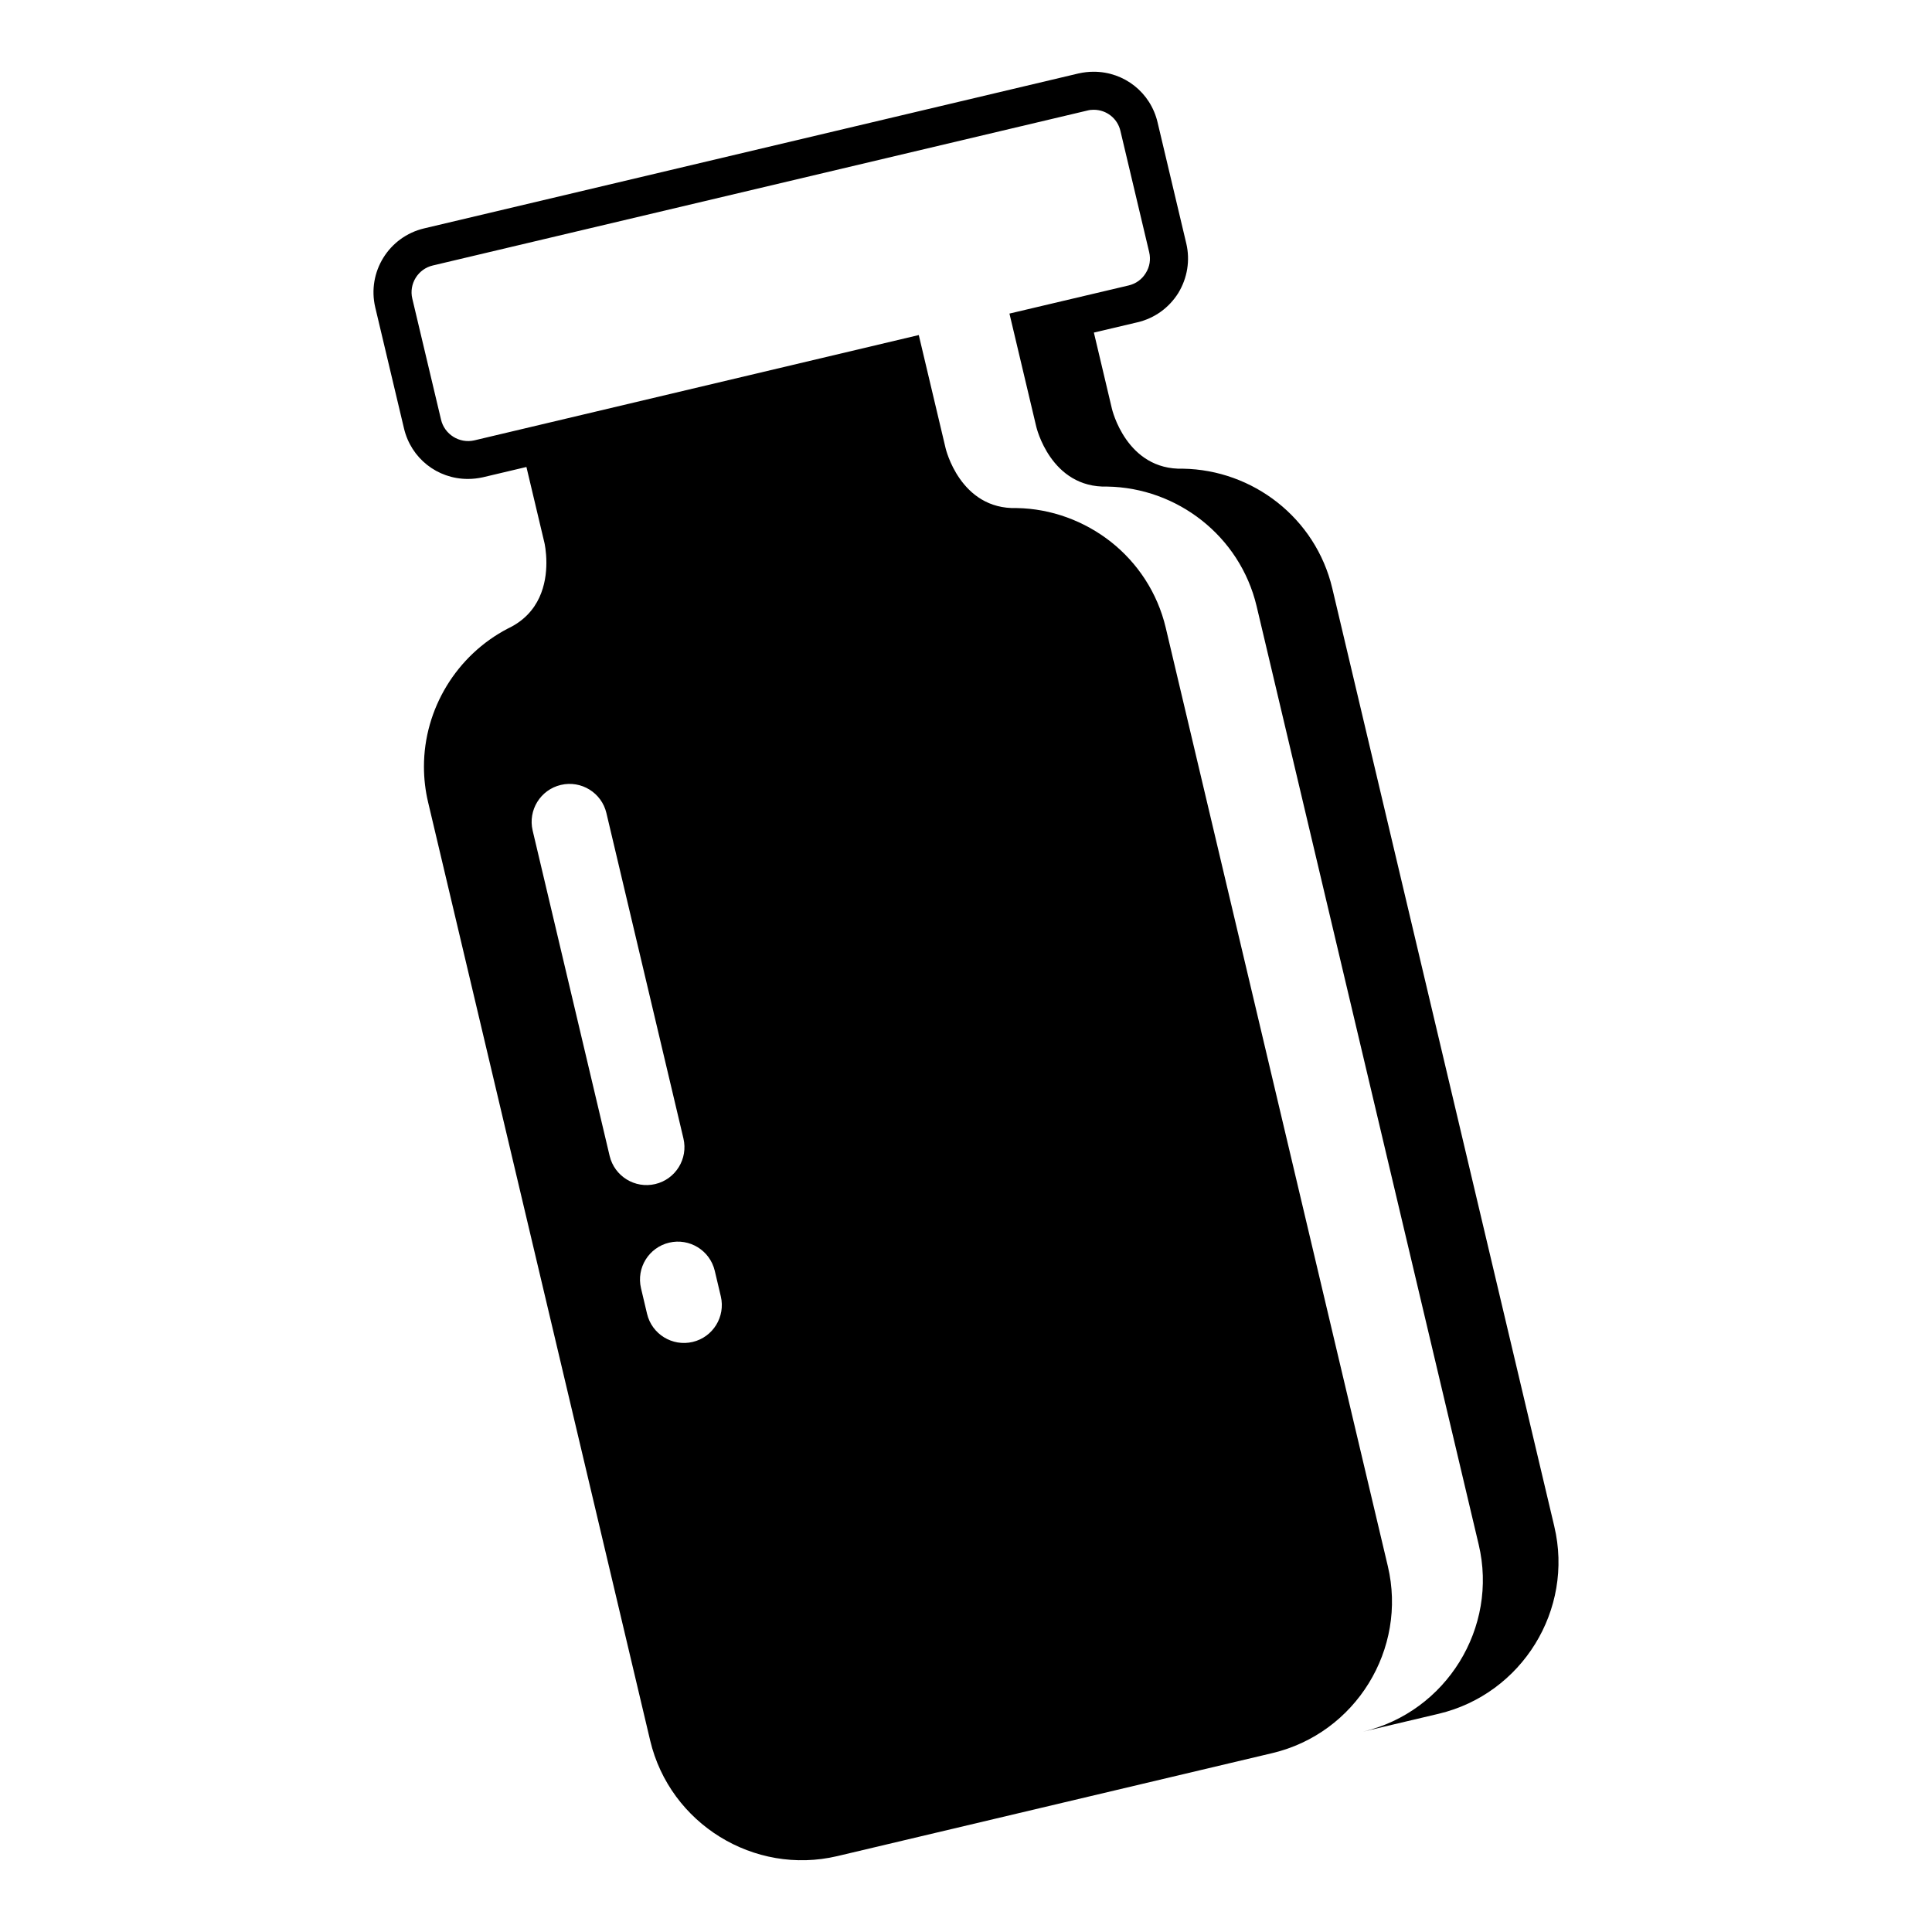
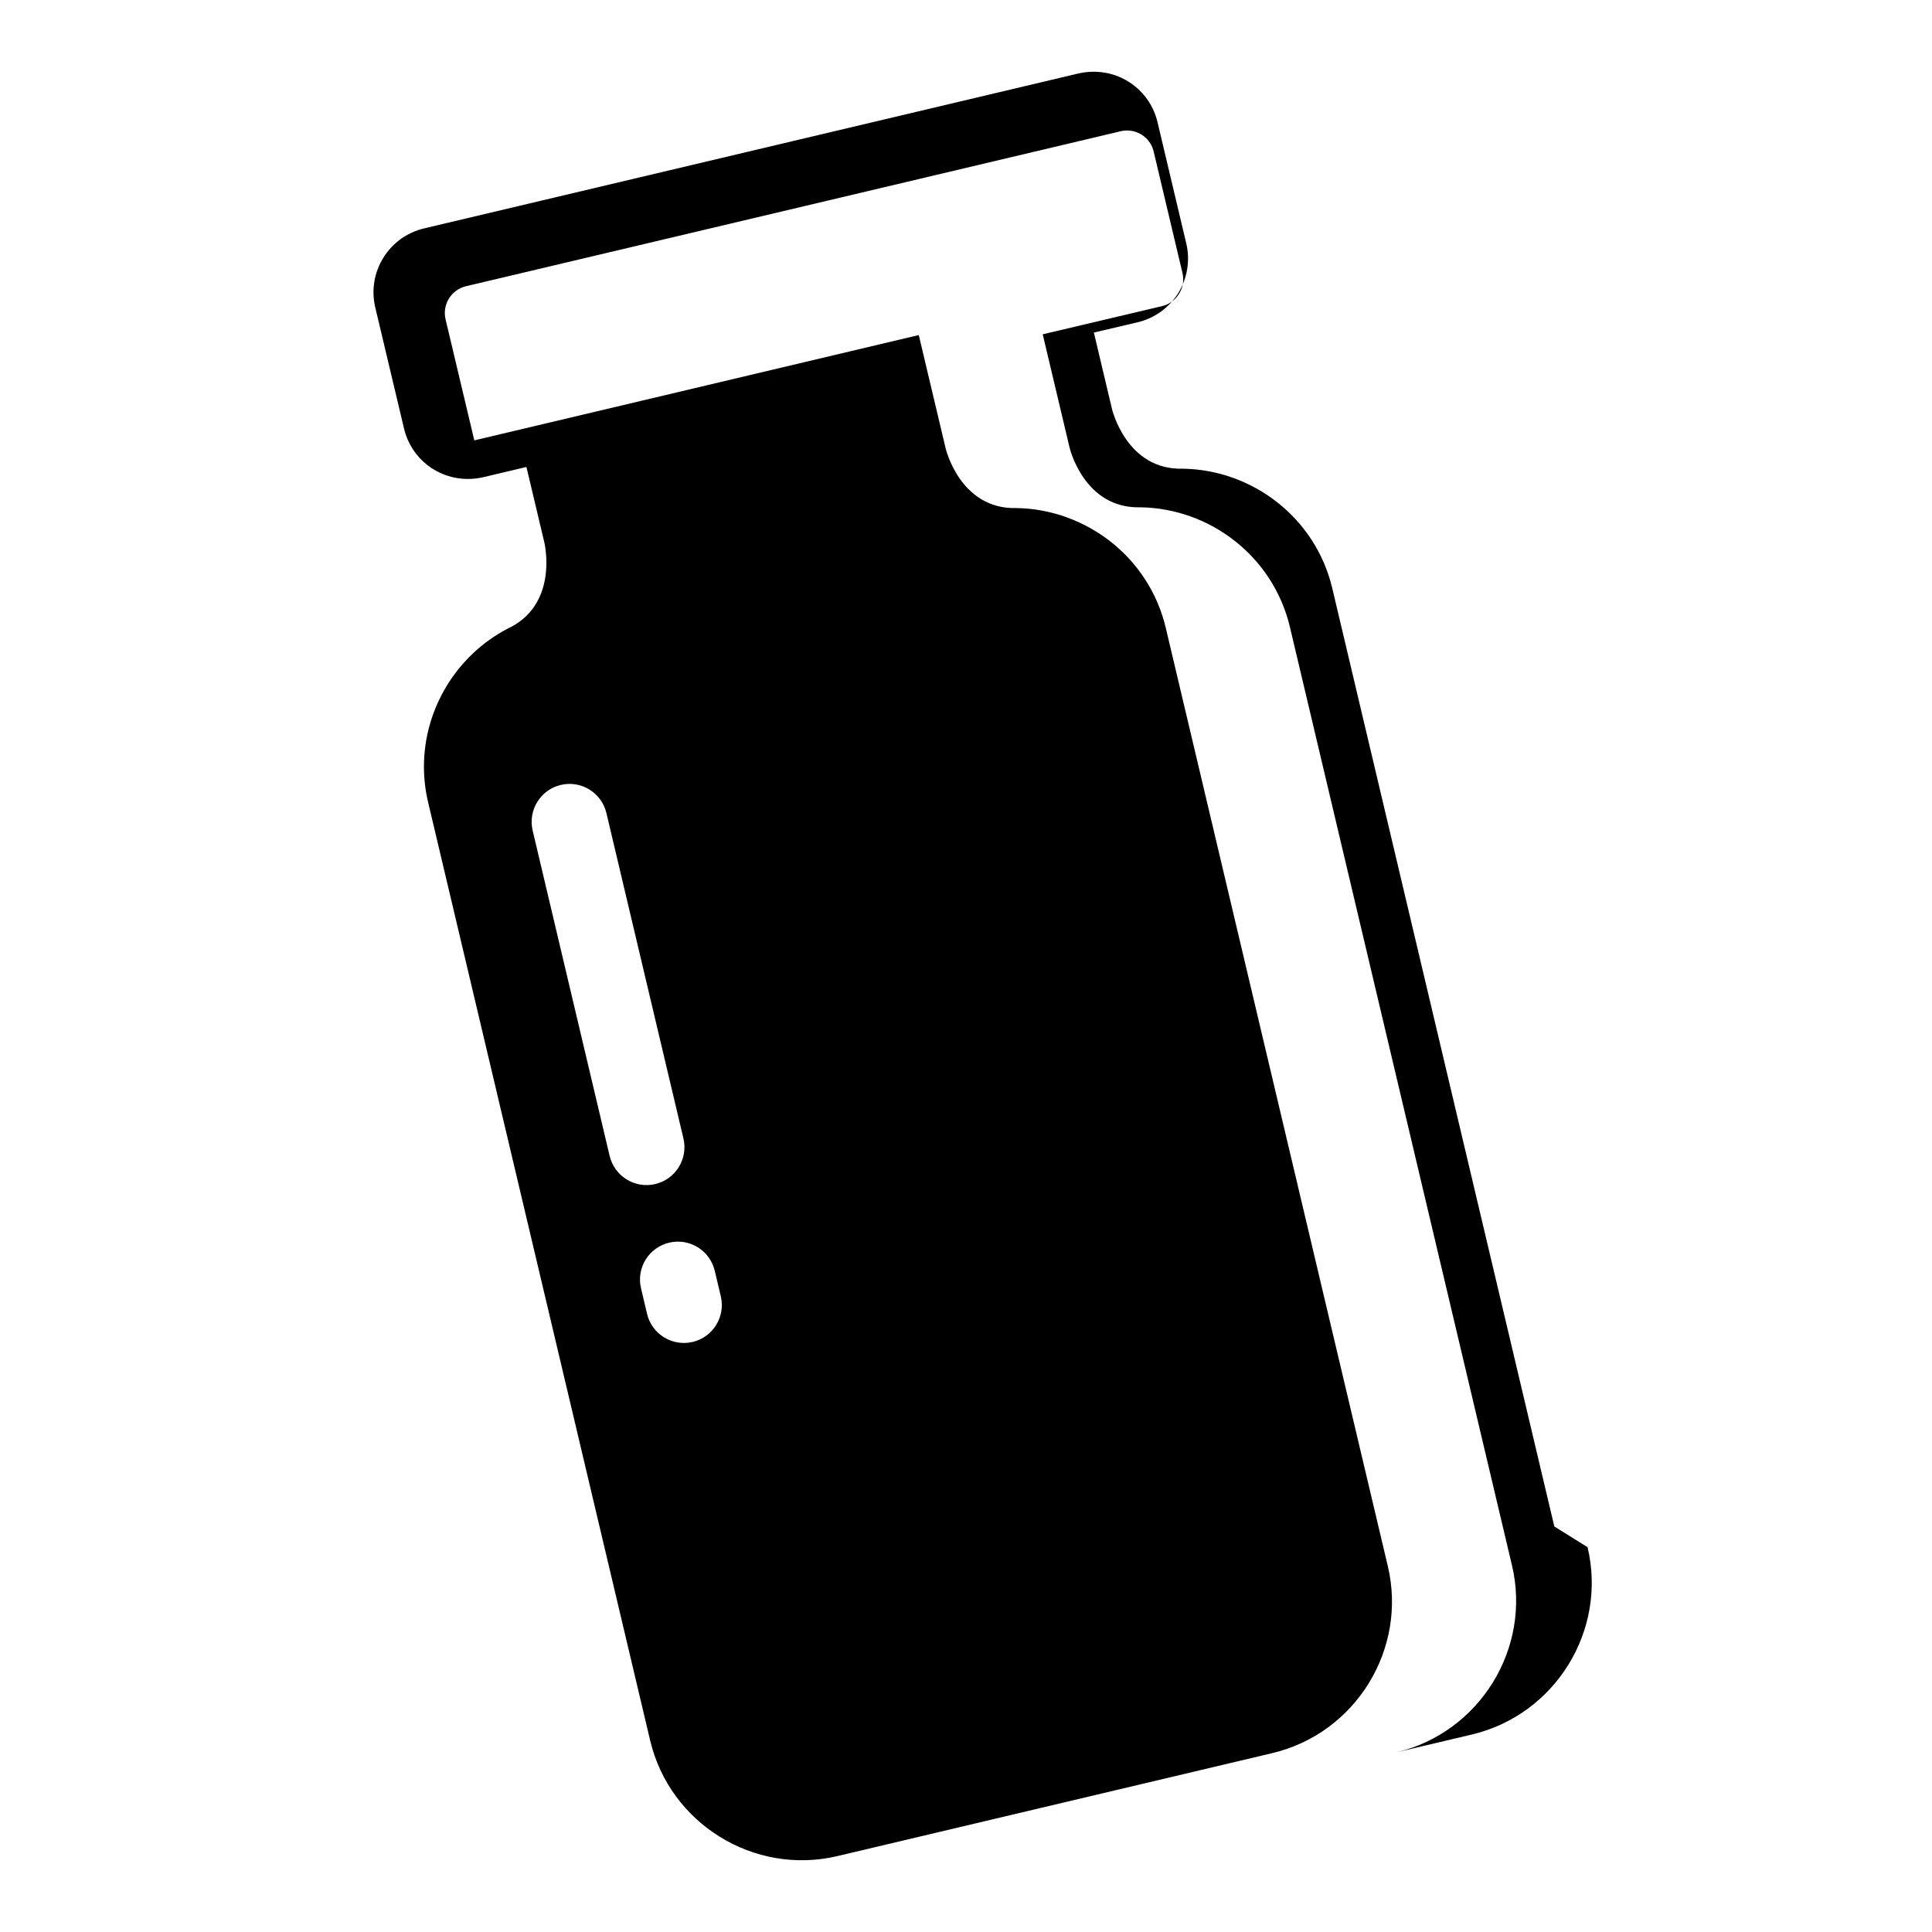
<svg xmlns="http://www.w3.org/2000/svg" fill="#000000" width="800px" height="800px" version="1.1" viewBox="144 144 512 512">
-   <path d="m555.91 548.53-58.844-248.63c-4.434-18.691-21.109-31.387-39.555-31.691-15.059 0.453-18.836-15.871-18.836-15.871l-4.785-20.203 11.539-2.719c4.527-1.059 8.363-3.828 10.828-7.758 2.418-3.981 3.176-8.664 2.117-13.148l-7.609-32.094c-1.863-7.91-8.816-13.402-16.922-13.402-1.367 0-2.672 0.152-4.035 0.453l-173.41 41.059c-9.371 2.215-15.164 11.586-12.949 20.957l7.609 32.043c1.863 7.91 8.816 13.402 16.93 13.402 1.359 0 2.672-0.152 4.031-0.453l11.488-2.719 4.785 20.152s0.504 2.168 0.504 5.238c0 5.34-1.562 13.352-10.227 17.434-13.551 7.055-22.219 21.262-22.219 36.578 0 3.125 0.352 6.297 1.109 9.473l58.844 248.63c5.238 22.066 27.559 35.82 49.574 30.633l115.32-27.305c22.066-5.238 35.82-27.562 30.582-49.574l-58.852-248.68c-2.211-9.32-7.5-17.18-14.508-22.723-7.047-5.543-15.82-8.816-24.984-8.969-15.062 0.453-18.844-15.871-18.844-15.871l-7.106-29.977-117.79 27.91c-3.981 0.906-7.91-1.613-8.816-5.492l-7.609-32.043c-0.957-3.93 1.512-7.91 5.441-8.816l173.46-41.059c0.551-0.152 1.109-0.203 1.664-0.203 3.426 0 6.348 2.316 7.098 5.644l7.613 32.094c0.453 1.914 0.145 3.879-0.91 5.543-1.008 1.664-2.621 2.82-4.527 3.273l-31.594 7.457 7.106 29.977s3.777 16.324 18.844 15.871c18.438 0.301 35.117 13.047 39.551 31.691l58.852 248.68c5.234 22.016-8.566 44.34-30.633 49.578l20.047-4.734c22.062-5.246 35.867-27.566 30.625-49.633zm-222.49-67.754 1.602 6.769c1.273 5.394-2.066 10.812-7.461 12.086-5.394 1.273-10.812-2.066-12.086-7.461l-1.598-6.766c-1.281-5.402 2.062-10.812 7.461-12.09 5.391-1.273 10.805 2.066 12.082 7.461zm-28.715-121.3 20.41 86.223c1.281 5.391-2.066 10.812-7.457 12.086-5.402 1.281-10.812-2.062-12.098-7.457l-20.402-86.227c-1.273-5.394 2.066-10.809 7.461-12.086 5.398-1.281 10.816 2.059 12.086 7.461z" />
+   <path d="m555.91 548.53-58.844-248.63c-4.434-18.691-21.109-31.387-39.555-31.691-15.059 0.453-18.836-15.871-18.836-15.871l-4.785-20.203 11.539-2.719c4.527-1.059 8.363-3.828 10.828-7.758 2.418-3.981 3.176-8.664 2.117-13.148l-7.609-32.094c-1.863-7.91-8.816-13.402-16.922-13.402-1.367 0-2.672 0.152-4.035 0.453l-173.41 41.059c-9.371 2.215-15.164 11.586-12.949 20.957l7.609 32.043c1.863 7.91 8.816 13.402 16.93 13.402 1.359 0 2.672-0.152 4.031-0.453l11.488-2.719 4.785 20.152s0.504 2.168 0.504 5.238c0 5.34-1.562 13.352-10.227 17.434-13.551 7.055-22.219 21.262-22.219 36.578 0 3.125 0.352 6.297 1.109 9.473l58.844 248.63c5.238 22.066 27.559 35.82 49.574 30.633l115.32-27.305c22.066-5.238 35.82-27.562 30.582-49.574l-58.852-248.68c-2.211-9.32-7.5-17.18-14.508-22.723-7.047-5.543-15.82-8.816-24.984-8.969-15.062 0.453-18.844-15.871-18.844-15.871l-7.106-29.977-117.79 27.91l-7.609-32.043c-0.957-3.93 1.512-7.91 5.441-8.816l173.46-41.059c0.551-0.152 1.109-0.203 1.664-0.203 3.426 0 6.348 2.316 7.098 5.644l7.613 32.094c0.453 1.914 0.145 3.879-0.91 5.543-1.008 1.664-2.621 2.82-4.527 3.273l-31.594 7.457 7.106 29.977s3.777 16.324 18.844 15.871c18.438 0.301 35.117 13.047 39.551 31.691l58.852 248.68c5.234 22.016-8.566 44.34-30.633 49.578l20.047-4.734c22.062-5.246 35.867-27.566 30.625-49.633zm-222.49-67.754 1.602 6.769c1.273 5.394-2.066 10.812-7.461 12.086-5.394 1.273-10.812-2.066-12.086-7.461l-1.598-6.766c-1.281-5.402 2.062-10.812 7.461-12.09 5.391-1.273 10.805 2.066 12.082 7.461zm-28.715-121.3 20.41 86.223c1.281 5.391-2.066 10.812-7.457 12.086-5.402 1.281-10.812-2.062-12.098-7.457l-20.402-86.227c-1.273-5.394 2.066-10.809 7.461-12.086 5.398-1.281 10.816 2.059 12.086 7.461z" />
</svg>